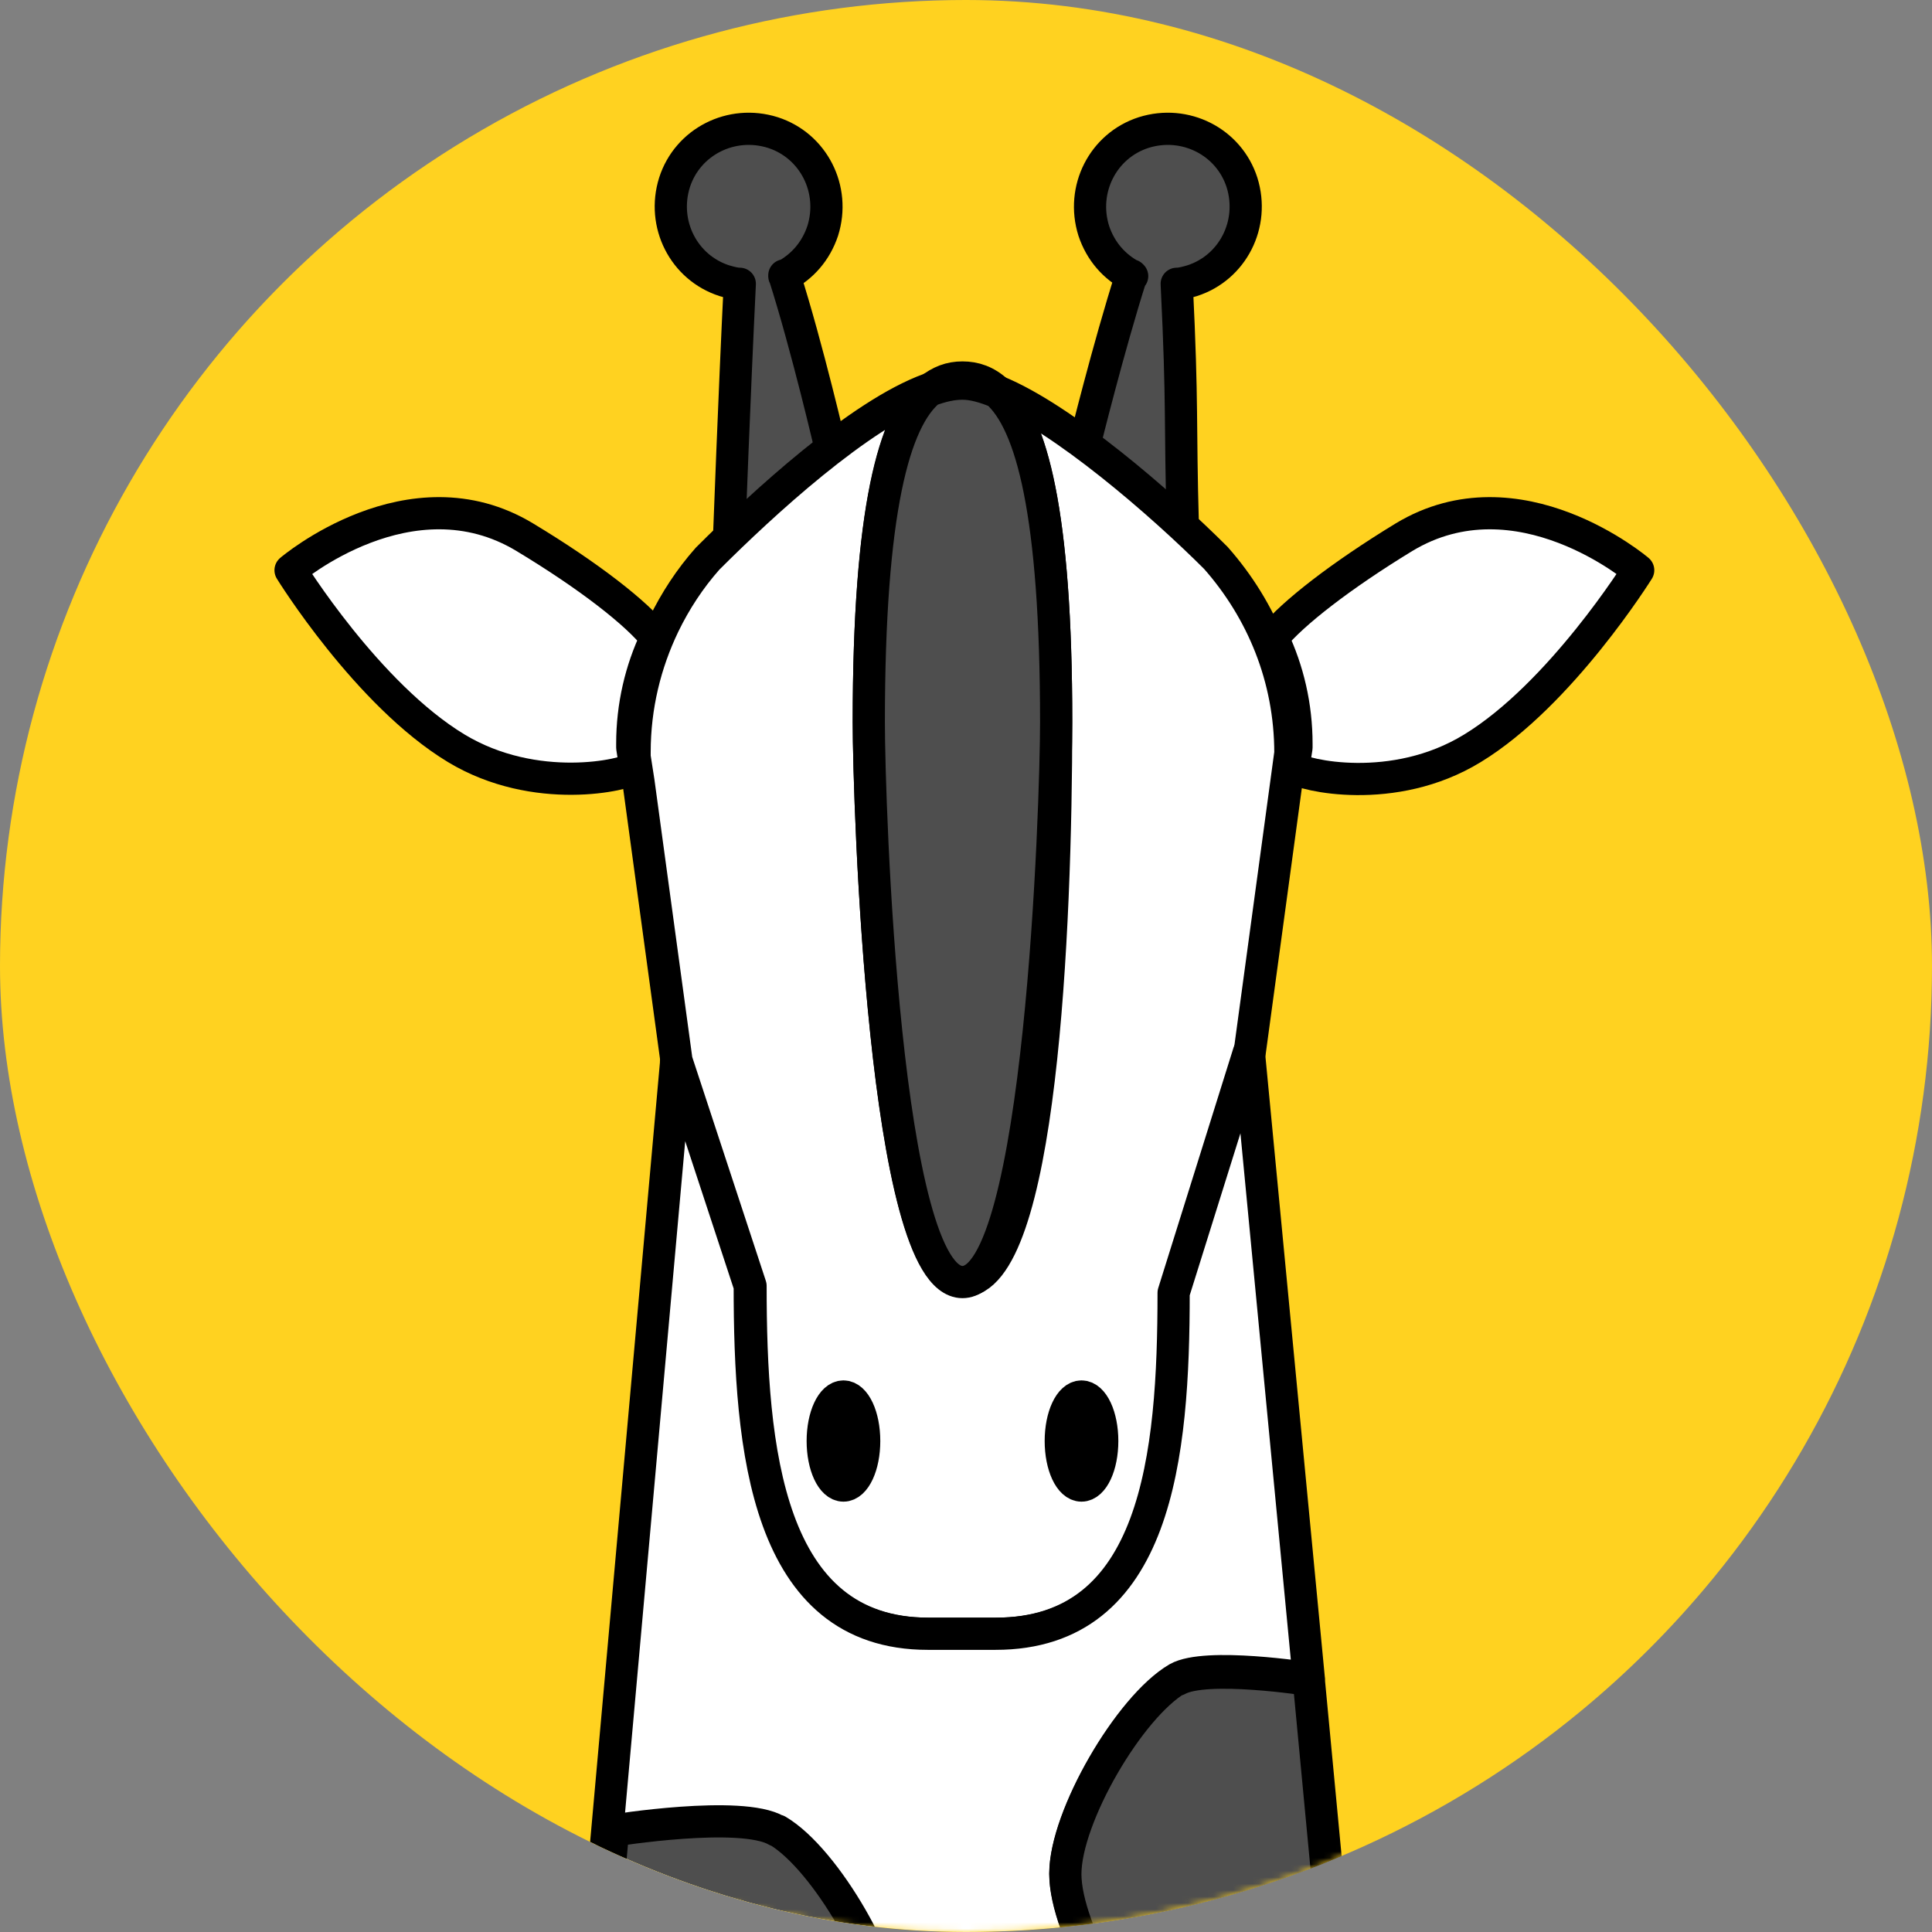
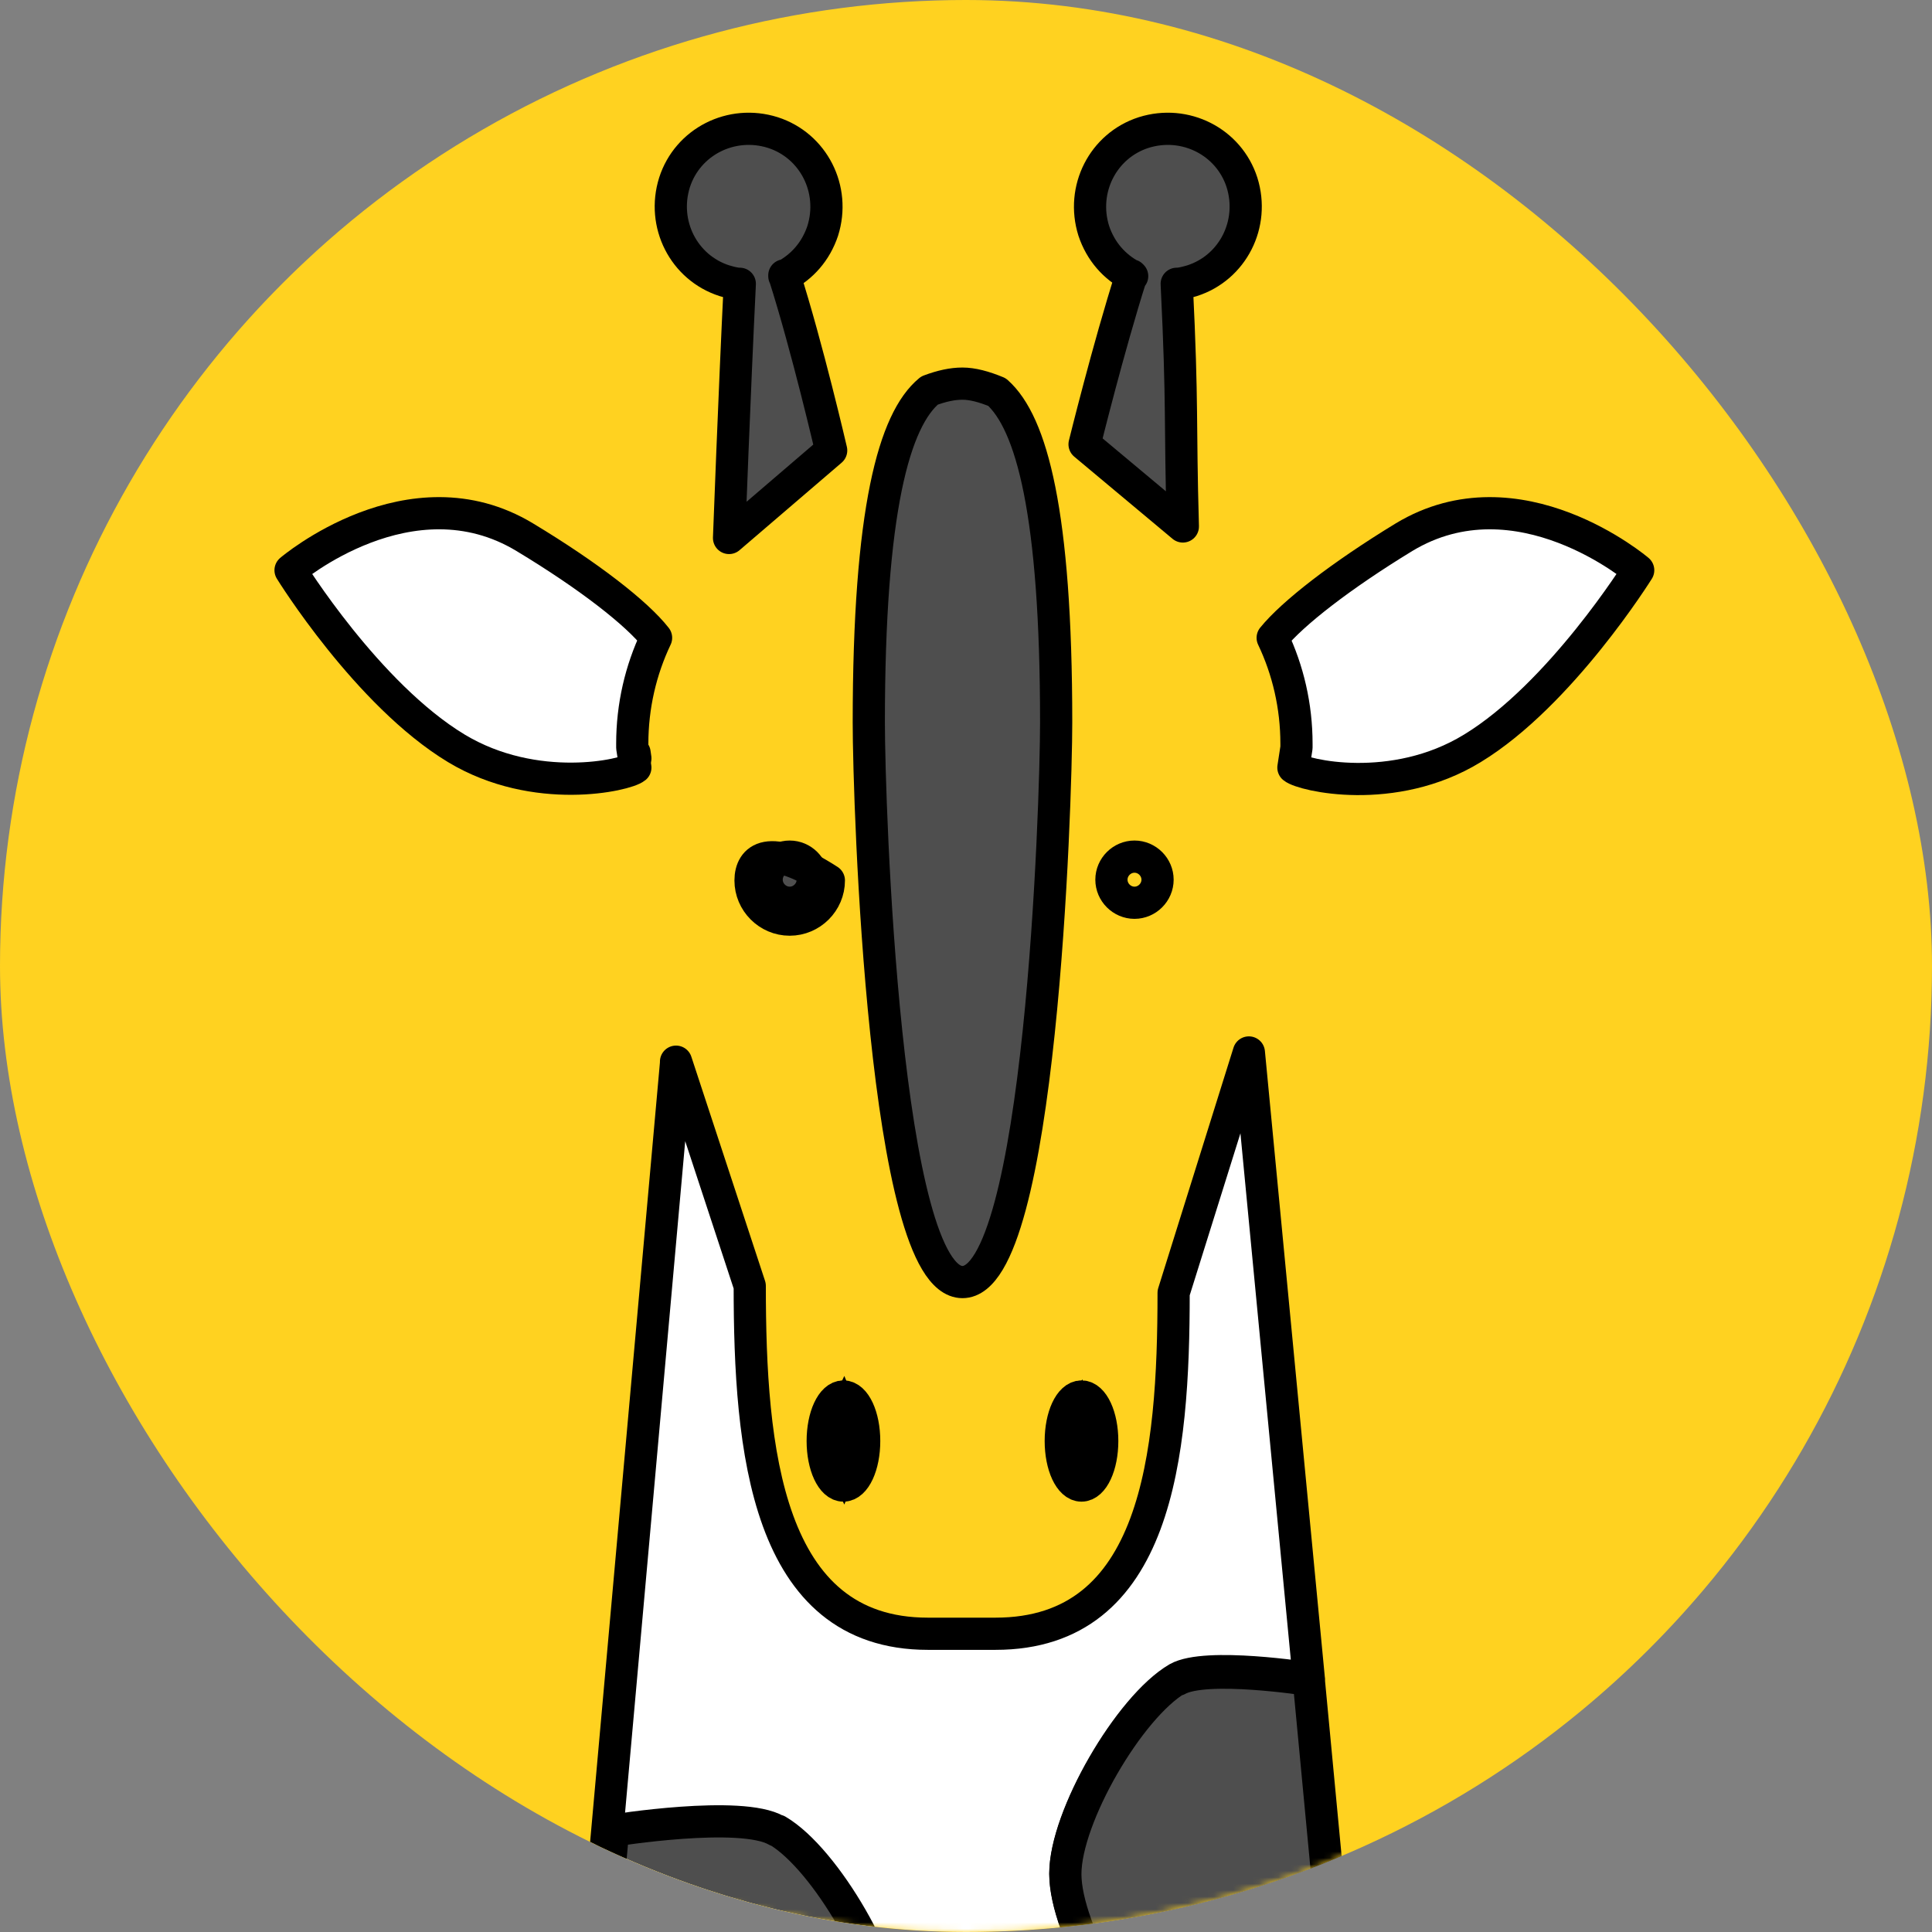
<svg xmlns="http://www.w3.org/2000/svg" width="300" height="300" viewBox="0 0 300 300" fill="none">
  <rect x="0" y="0" width="300" height="300" fill="#808080" stroke="none" />
  <g clip-path="url(#clip0_14166_22361)">
    <circle cx="150" cy="150" r="150" fill="#FFD220" />
    <mask id="mask0_14166_22361" style="mask-type:alpha" maskUnits="userSpaceOnUse" x="0" y="0" width="300" height="300">
      <circle cx="150" cy="150" r="150" fill="#FFD220" />
    </mask>
    <g mask="url(#mask0_14166_22361)">
      <path d="M121.791 42.877C124.533 41.446 126.679 39.061 127.753 35.842C129.78 29.403 126.322 22.607 120.002 20.58C113.563 18.553 106.767 22.01 104.74 28.33C102.713 34.769 106.171 41.565 112.49 43.593C113.325 43.831 114.16 44.069 114.875 44.069C114.04 61.12 113.206 83.537 113.206 83.537L129.064 69.944C129.064 69.944 125.368 53.966 121.791 42.758V42.877Z" fill="#4E4E4E" stroke="black" stroke-width="5" stroke-linecap="round" stroke-linejoin="round" />
      <path d="M175.803 42.877C173.06 41.446 170.914 39.061 169.841 35.842C167.814 29.403 171.272 22.607 177.591 20.58C184.03 18.553 190.827 22.01 192.854 28.33C194.881 34.769 191.423 41.565 185.103 43.593C184.269 43.831 183.434 44.069 182.719 44.069C183.673 63.505 183.196 65.055 183.673 81.749L168.41 68.99C168.41 68.99 172.106 53.966 175.684 42.758L175.803 42.877Z" fill="#4E4E4E" stroke="black" stroke-width="5" stroke-linecap="round" stroke-linejoin="round" />
      <path d="M98.539 117.758H98.658L98.539 116.924V117.758Z" stroke="black" stroke-width="5" stroke-linecap="round" stroke-linejoin="round" />
-       <path d="M176.163 142.798C179.502 142.798 182.244 140.056 182.244 136.717C182.244 133.378 179.502 130.636 176.163 130.636C172.825 130.636 170.082 133.378 170.082 136.717C170.082 140.056 172.825 142.798 176.163 142.798Z" fill="#4E4E4E" stroke="black" stroke-width="5" stroke-linecap="round" stroke-linejoin="round" />
-       <path d="M116.543 136.717C116.543 140.056 119.285 142.798 122.624 142.798C125.963 142.798 128.705 140.056 128.705 136.717C128.705 133.378 125.963 130.636 122.624 130.636C119.285 130.636 116.543 133.378 116.543 136.717Z" fill="#4E4E4E" stroke="black" stroke-width="5" stroke-linecap="round" stroke-linejoin="round" />
+       <path d="M116.543 136.717C116.543 140.056 119.285 142.798 122.624 142.798C125.963 142.798 128.705 140.056 128.705 136.717C119.285 130.636 116.543 133.378 116.543 136.717Z" fill="#4E4E4E" stroke="black" stroke-width="5" stroke-linecap="round" stroke-linejoin="round" />
      <path d="M167.934 230.676C169.723 230.676 171.154 227.576 171.154 223.761C171.154 219.945 169.723 216.845 167.934 216.845C166.146 216.845 164.715 219.945 164.715 223.761C164.715 227.576 166.146 230.676 167.934 230.676Z" fill="#4E4E4E" stroke="black" stroke-width="5" stroke-linecap="round" stroke-linejoin="round" />
      <path d="M130.969 230.676C132.758 230.676 134.189 227.576 134.189 223.761C134.189 219.945 132.758 216.845 130.969 216.845C129.181 216.845 127.75 219.945 127.75 223.761C127.75 227.576 129.181 230.676 130.969 230.676Z" fill="#4E4E4E" stroke="black" stroke-width="5" stroke-linecap="round" stroke-linejoin="round" />
      <path d="M122.624 133.017C124.582 133.017 126.205 134.64 126.205 136.598C126.205 138.556 124.582 140.179 122.624 140.179C120.666 140.179 119.043 138.556 119.043 136.598C119.043 134.64 120.666 133.017 122.624 133.017Z" stroke="black" stroke-width="5" />
      <path d="M167.947 219.805C168.343 220.658 168.653 222.012 168.653 223.641C168.653 225.271 168.343 226.625 167.947 227.477C167.943 227.486 167.938 227.495 167.934 227.504C167.929 227.495 167.925 227.486 167.921 227.477C167.525 226.625 167.215 225.271 167.215 223.641C167.215 222.012 167.525 220.658 167.921 219.805C167.925 219.796 167.929 219.787 167.934 219.778C167.938 219.787 167.943 219.796 167.947 219.805Z" stroke="black" stroke-width="5" />
      <path d="M130.982 219.805C131.378 220.658 131.688 222.012 131.688 223.641C131.688 225.271 131.378 226.625 130.982 227.477C130.978 227.486 130.973 227.495 130.969 227.504C130.965 227.495 130.96 227.486 130.956 227.477C130.56 226.625 130.25 225.271 130.25 223.641C130.25 222.012 130.56 220.658 130.956 219.805C130.96 219.796 130.965 219.787 130.969 219.778C130.973 219.787 130.978 219.796 130.982 219.805Z" stroke="black" stroke-width="5" />
      <path d="M176.163 133.017C178.121 133.017 179.744 134.64 179.744 136.598C179.744 138.556 178.121 140.179 176.163 140.179C174.205 140.179 172.582 138.556 172.582 136.598C172.582 134.64 174.205 133.017 176.163 133.017Z" stroke="black" stroke-width="5" />
-       <path d="M188.802 86.637C180.336 78.171 165.074 64.936 154.819 60.763C160.185 65.532 164.001 79.602 164.001 112.035C164.001 144.467 161.616 198.959 149.454 198.959C137.291 198.959 134.907 124.555 134.907 112.035C134.907 79.006 138.841 65.055 144.326 60.405C133.476 64.34 118.333 78.29 109.867 86.756C107.124 89.856 104.859 93.314 103.07 97.011C100.208 102.973 98.539 109.65 98.539 116.804V117.52L99.135 121.335L105.097 165.095V164.857L116.544 199.674C116.544 224.833 119.048 253.689 144.207 253.689H154.7C179.859 253.689 182.363 225.907 182.363 200.747L194.048 163.426L200.368 116.923C200.368 105.238 195.956 94.745 188.802 86.637ZM130.972 230.676C129.183 230.676 127.752 227.576 127.752 223.76C127.752 219.945 129.183 216.845 130.972 216.845C132.76 216.845 134.191 219.945 134.191 223.76C134.191 227.576 132.76 230.676 130.972 230.676ZM167.935 230.676C166.147 230.676 164.716 227.576 164.716 223.76C164.716 219.945 166.147 216.845 167.935 216.845C169.724 216.845 171.155 219.945 171.155 223.76C171.155 227.576 169.724 230.676 167.935 230.676Z" fill="white" stroke="black" stroke-width="5" stroke-linecap="round" stroke-linejoin="round" />
      <path d="M208.948 321.178C208.948 321.178 188.439 324.397 182.835 321.178C175.323 316.766 165.426 299.715 165.426 290.891C165.426 282.068 175.323 265.017 182.835 260.605C187.247 258.101 203.225 260.605 203.225 260.605L193.924 163.426L182.239 200.748C182.239 225.907 179.735 253.689 154.576 253.689H144.083C118.924 253.689 116.42 224.953 116.42 199.675L104.973 164.857V165.096L90.426 327.497C90.426 327.497 110.338 324.278 115.823 327.497C123.335 331.909 133.232 348.96 133.232 357.784C133.232 366.607 123.812 374 123.812 374H213.718L208.71 321.178H208.948Z" fill="white" stroke="black" stroke-width="5" stroke-linecap="round" stroke-linejoin="round" />
      <path d="M218.011 83.418C208.233 89.38 200.721 95.222 197.621 99.038C200.006 104.046 201.317 109.65 201.317 115.493V116.089L200.84 119.189C202.271 120.382 216.341 123.72 228.623 116.208C242.335 107.862 254.378 88.545 254.378 88.545C254.378 88.545 235.777 72.687 218.011 83.418Z" fill="white" stroke="black" stroke-width="5" stroke-linecap="round" stroke-linejoin="round" />
      <path d="M98.655 119.189L98.178 116.089V115.493C98.178 109.65 99.49 104.046 101.874 99.038C98.893 95.222 91.381 89.38 81.485 83.418C63.718 72.686 45.117 88.545 45.117 88.545C45.117 88.545 57.041 107.861 70.873 116.208C83.154 123.601 97.224 120.381 98.655 119.189Z" fill="white" stroke="black" stroke-width="5" stroke-linecap="round" stroke-linejoin="round" />
-       <path d="M154.817 60.763C153.148 59.213 151.359 58.617 149.451 58.617C147.544 58.617 145.994 59.213 144.324 60.524C146.113 59.809 147.901 59.451 149.451 59.451C151.002 59.451 152.79 59.928 154.817 60.763Z" fill="#EDEDED" stroke="black" stroke-width="5" stroke-linecap="round" stroke-linejoin="round" />
      <path d="M134.906 112.154C134.906 124.674 137.291 199.078 149.453 199.078C161.615 199.078 164 124.674 164 112.154C164 79.602 160.185 65.651 154.819 60.882C152.792 60.047 151.003 59.57 149.453 59.57C147.903 59.57 146.234 59.928 144.326 60.644C138.841 65.174 134.906 79.125 134.906 112.273V112.154Z" fill="#4E4E4E" stroke="black" stroke-width="5" stroke-linecap="round" stroke-linejoin="round" />
      <path d="M182.834 260.724C175.322 265.136 165.426 282.187 165.426 291.01C165.426 299.834 175.322 316.885 182.834 321.297C188.439 324.516 208.948 321.297 208.948 321.297L203.224 260.843C203.224 260.843 187.246 258.339 182.834 260.843V260.724Z" fill="#4E4E4E" stroke="black" stroke-width="5" stroke-linecap="round" stroke-linejoin="round" />
      <path d="M120.591 284.249C115.106 281.03 95.193 284.249 95.193 284.249L91.019 330.752H128.699C128.699 330.752 138.118 319.186 138.118 314.535C138.118 305.831 128.222 288.661 120.71 284.249H120.591Z" fill="#4E4E4E" stroke="black" stroke-width="5" stroke-linecap="round" stroke-linejoin="round" />
    </g>
  </g>
  <defs>
    <clipPath id="clip0_14166_22361">
      <rect width="300" height="300" rx="150" fill="white" />
    </clipPath>
  </defs>
</svg>